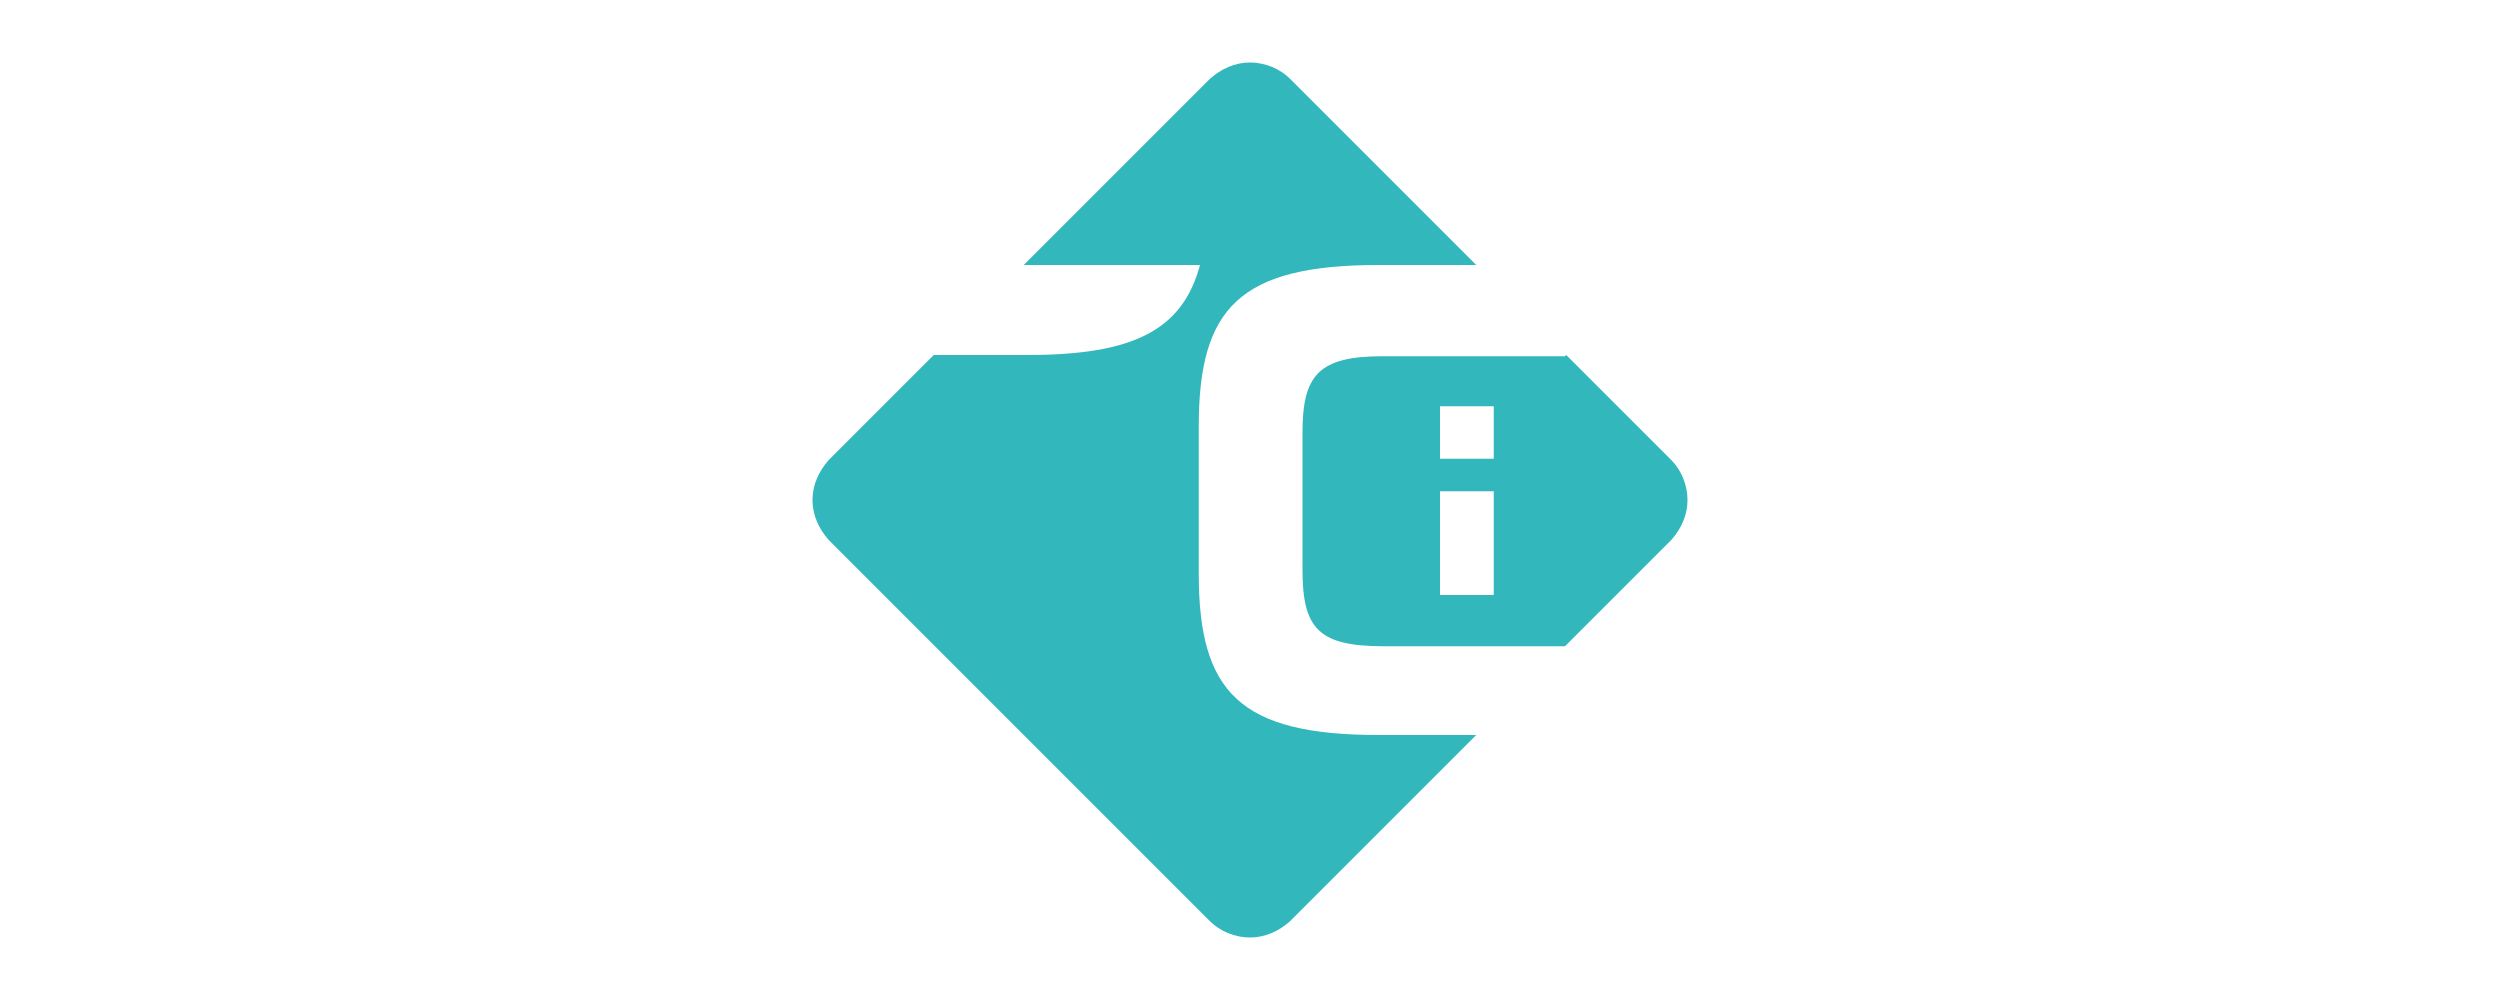
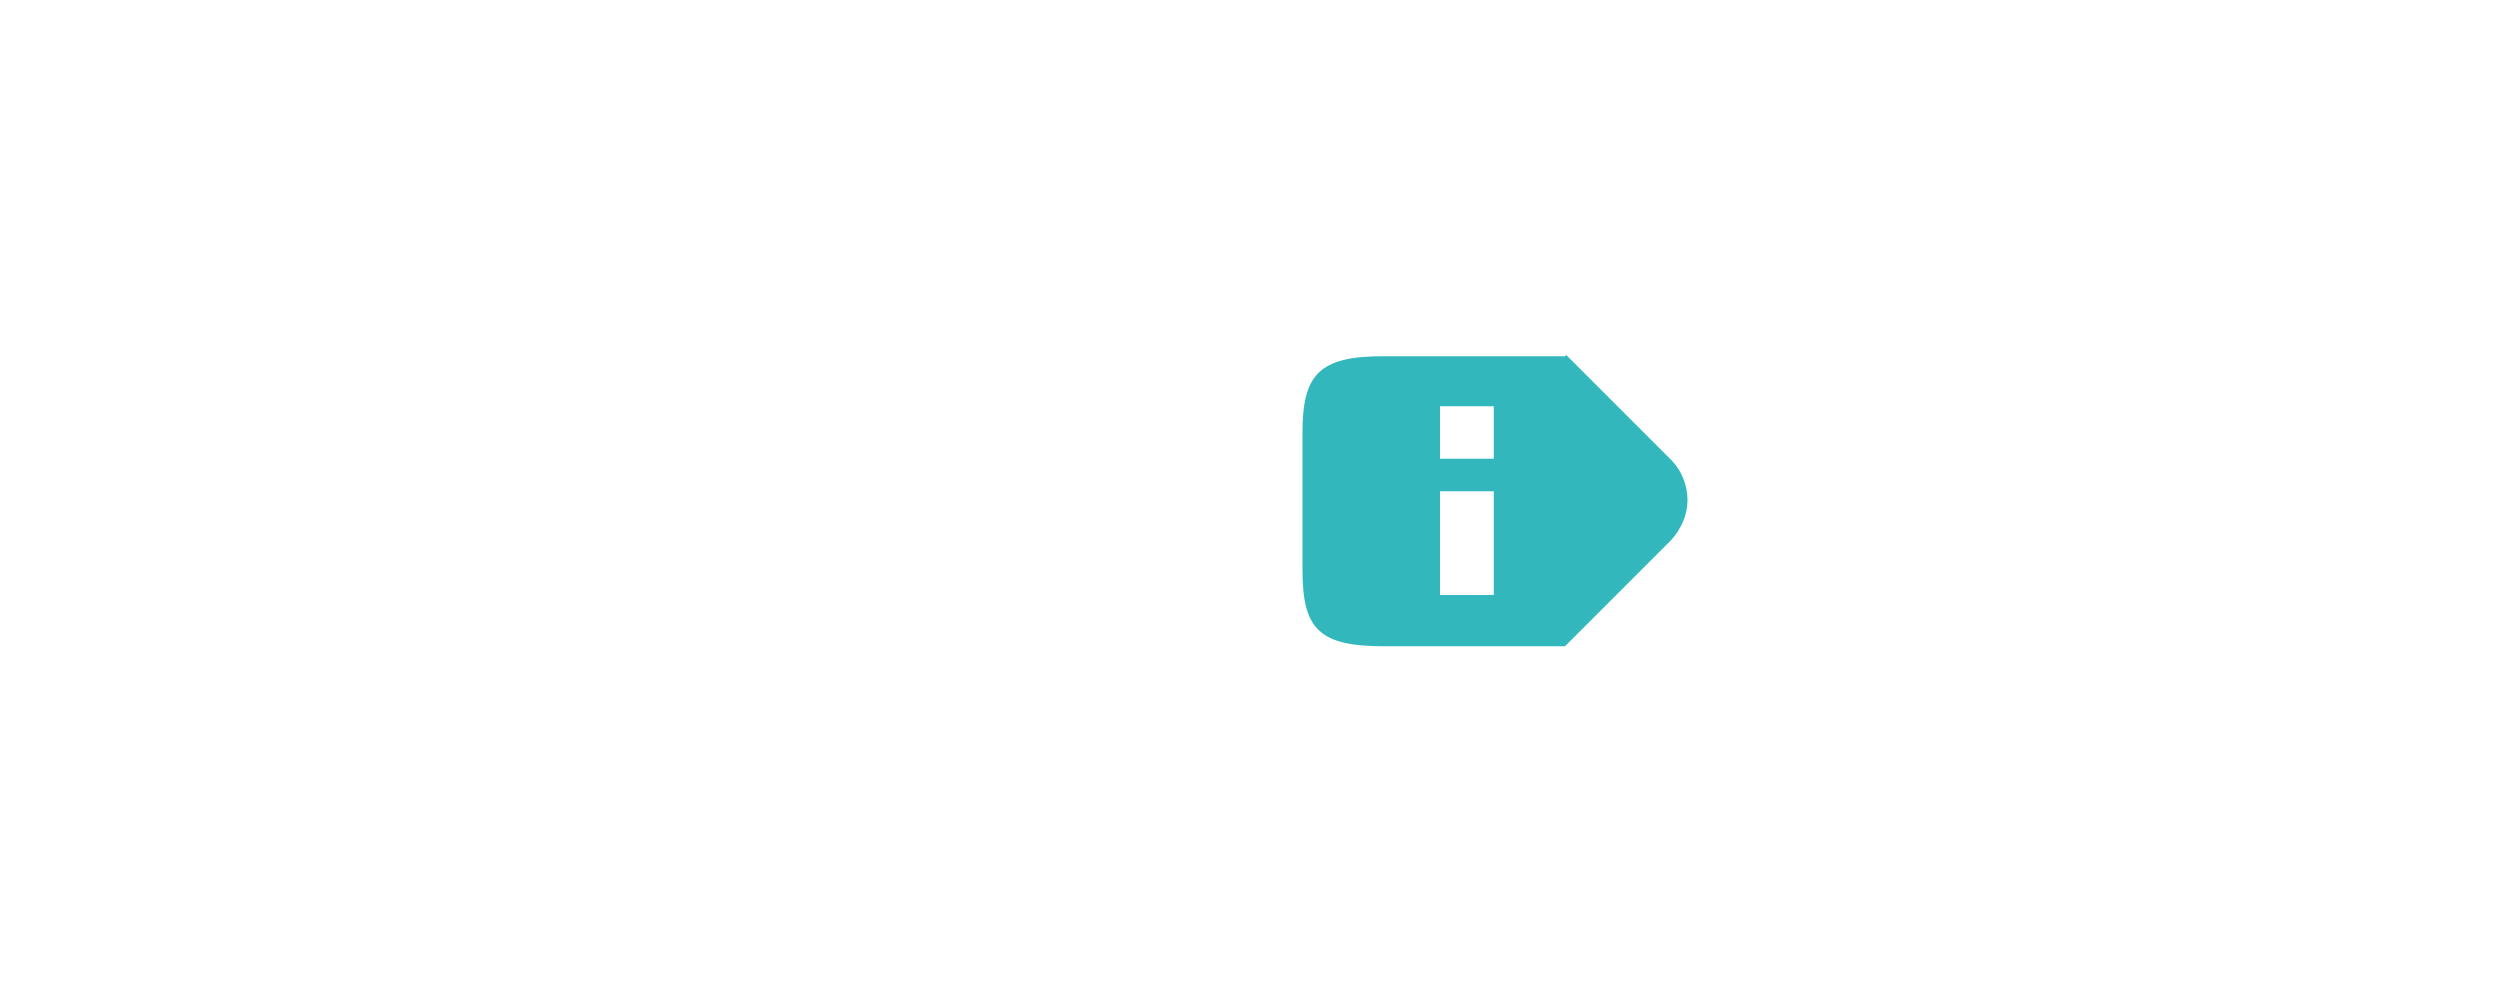
<svg xmlns="http://www.w3.org/2000/svg" id="Layer_1" version="1.1" width="200px" height="80px" viewBox="0 0 200 80">
  <defs>
    <style>
      .st0 {
        fill-rule: evenodd;
      }

      .st0, .st1 {
        fill: #31b7bc;
      }
    </style>
  </defs>
-   <path class="st1" d="M103.2,73.7l14.9-14.9h-7.8c-11.1,0-14.4-3.4-14.4-12.9v-11.8c0-9.5,3.3-12.9,14.4-12.9h7.8l-14.9-14.9c-.8-.8-2-1.3-3.2-1.3s-2.3.5-3.2,1.3l-14.9,14.9h14.1c-1.4,5.2-5.3,7.2-13.8,7.2h-7.5l-8.4,8.4c-.8.9-1.3,2-1.3,3.2s.5,2.3,1.3,3.2l30.5,30.5c.8.8,2,1.3,3.2,1.3s2.3-.5,3.2-1.3Z" />
  <path class="st0" d="M125.3,28.4l8.4,8.4c.8.8,1.3,2,1.3,3.2s-.5,2.3-1.3,3.2l-8.5,8.5h-14.5c-5.2,0-6.5-1.4-6.5-6.1v-11c0-4.6,1.3-6.1,6.4-6.1h14.6ZM115.2,47.6h4.3v-8.3h-4.3v8.3ZM115.2,36.7h4.3v-4.2h-4.3v4.2Z" />
</svg>